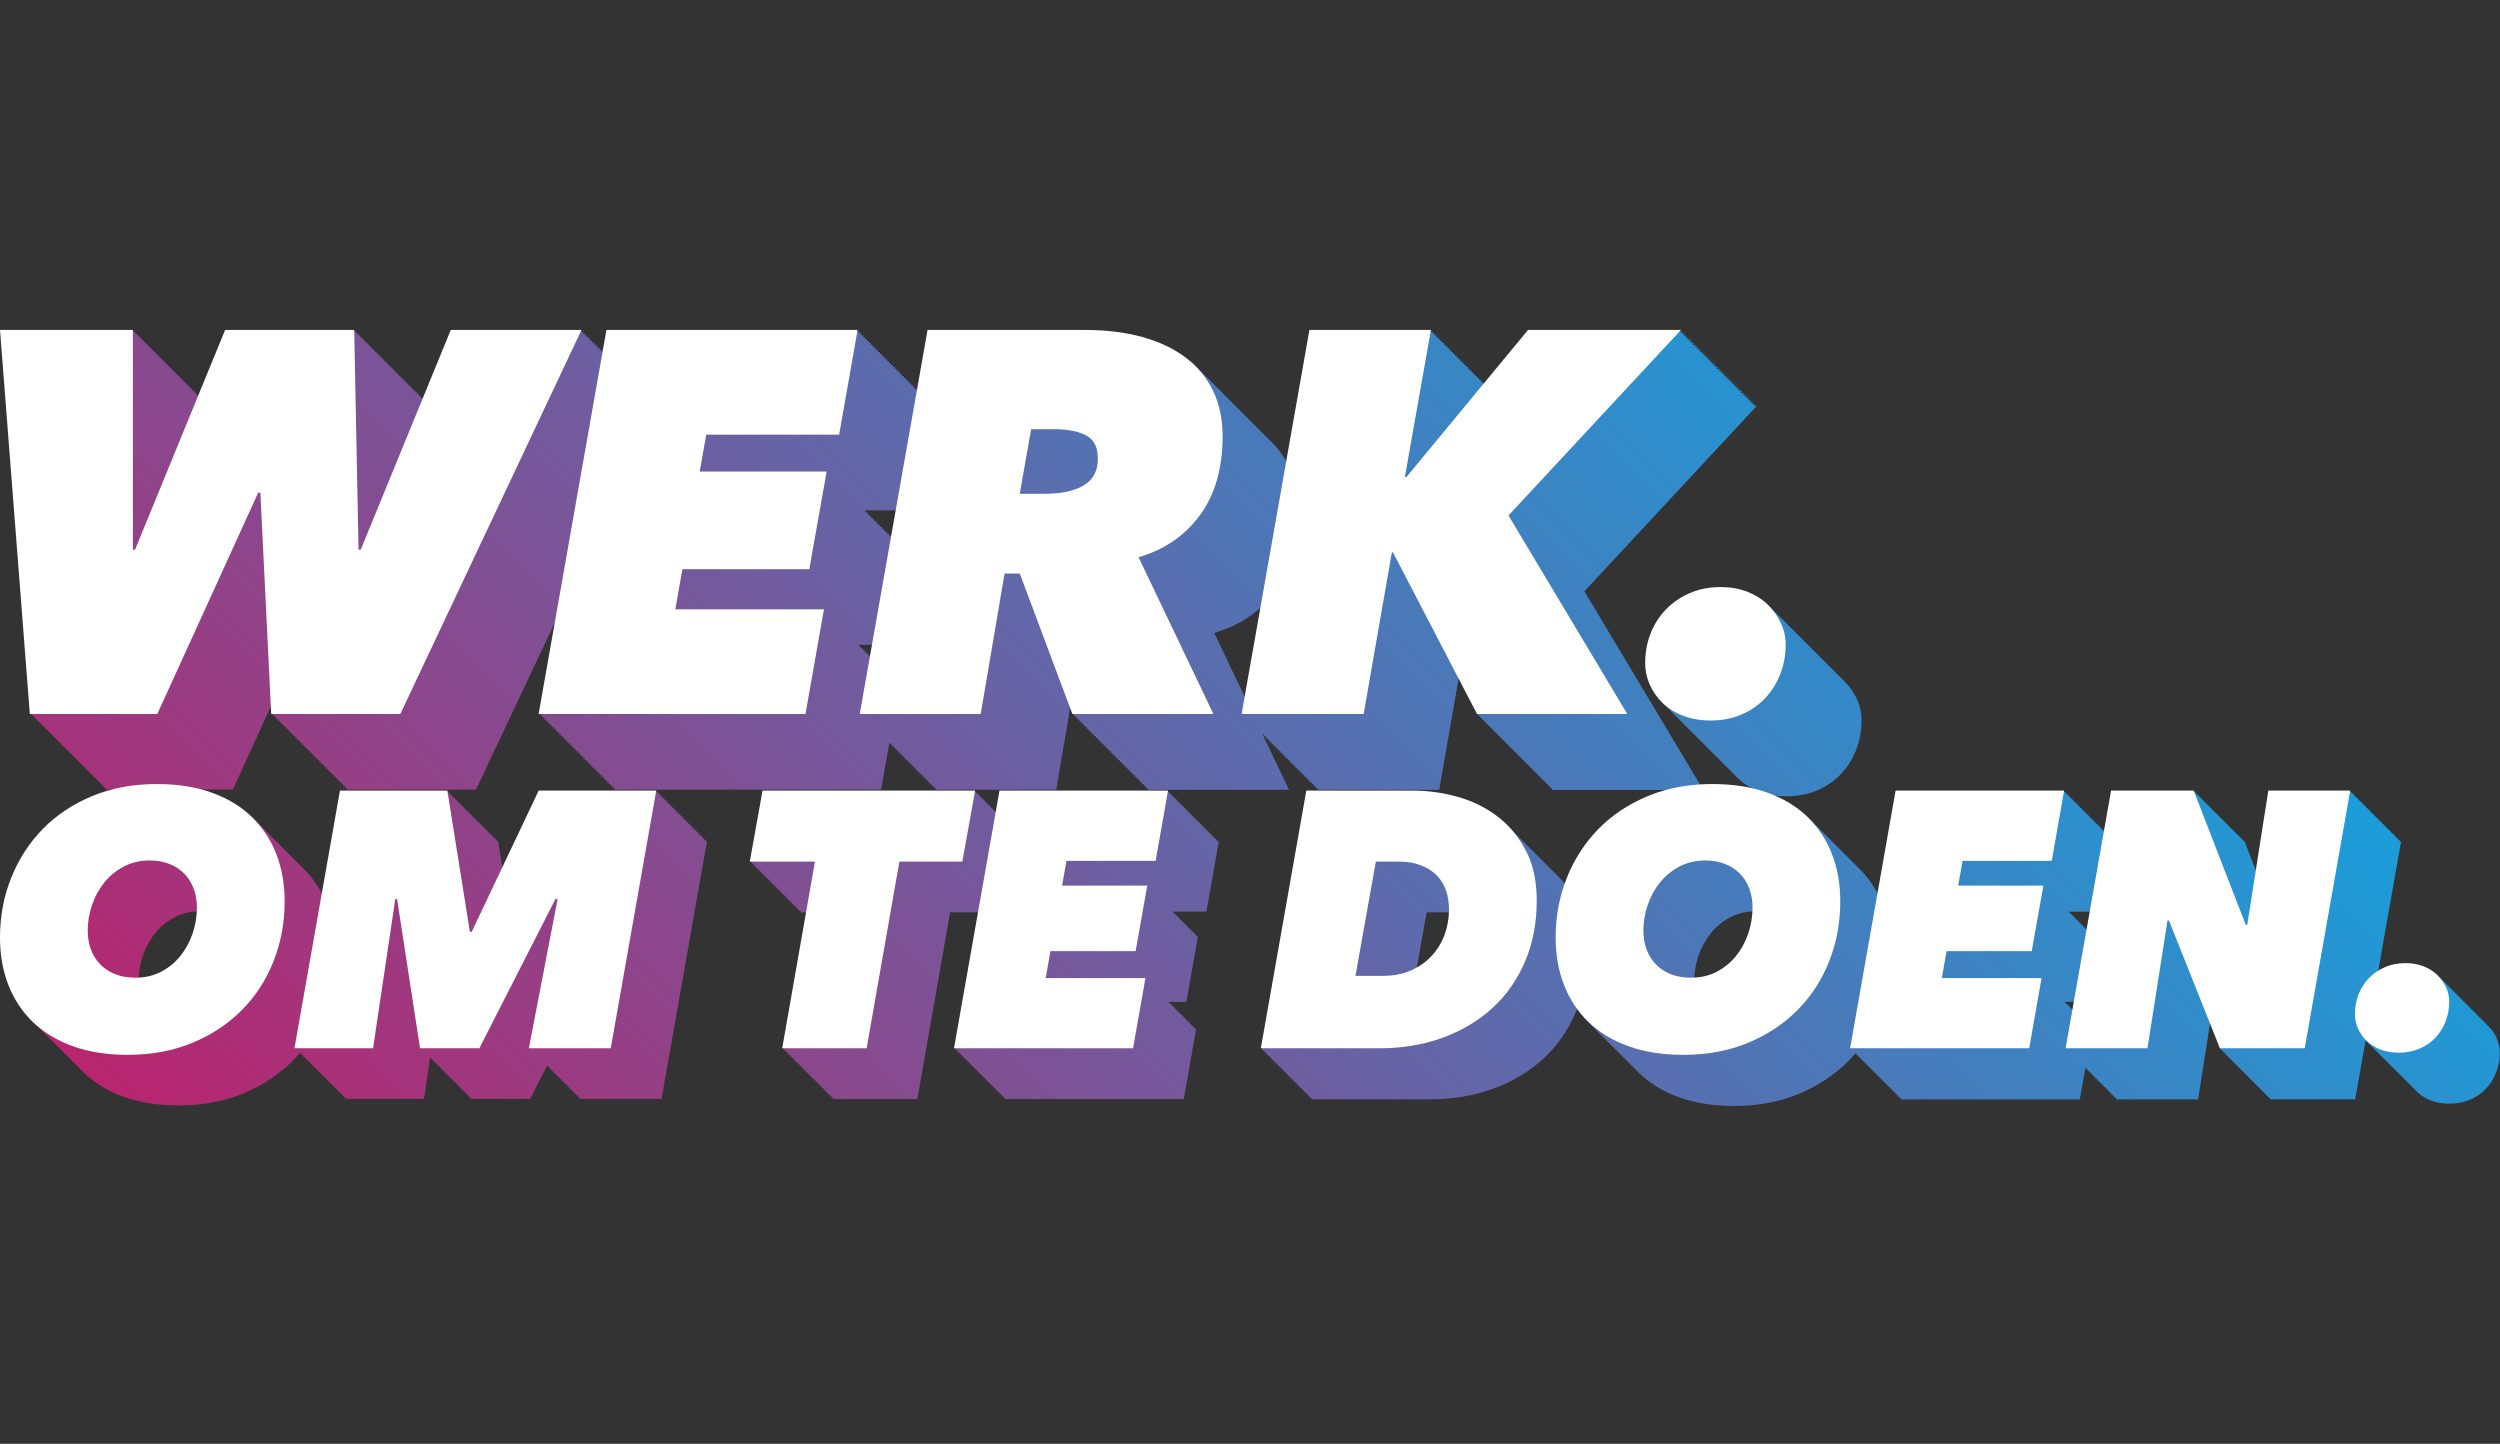
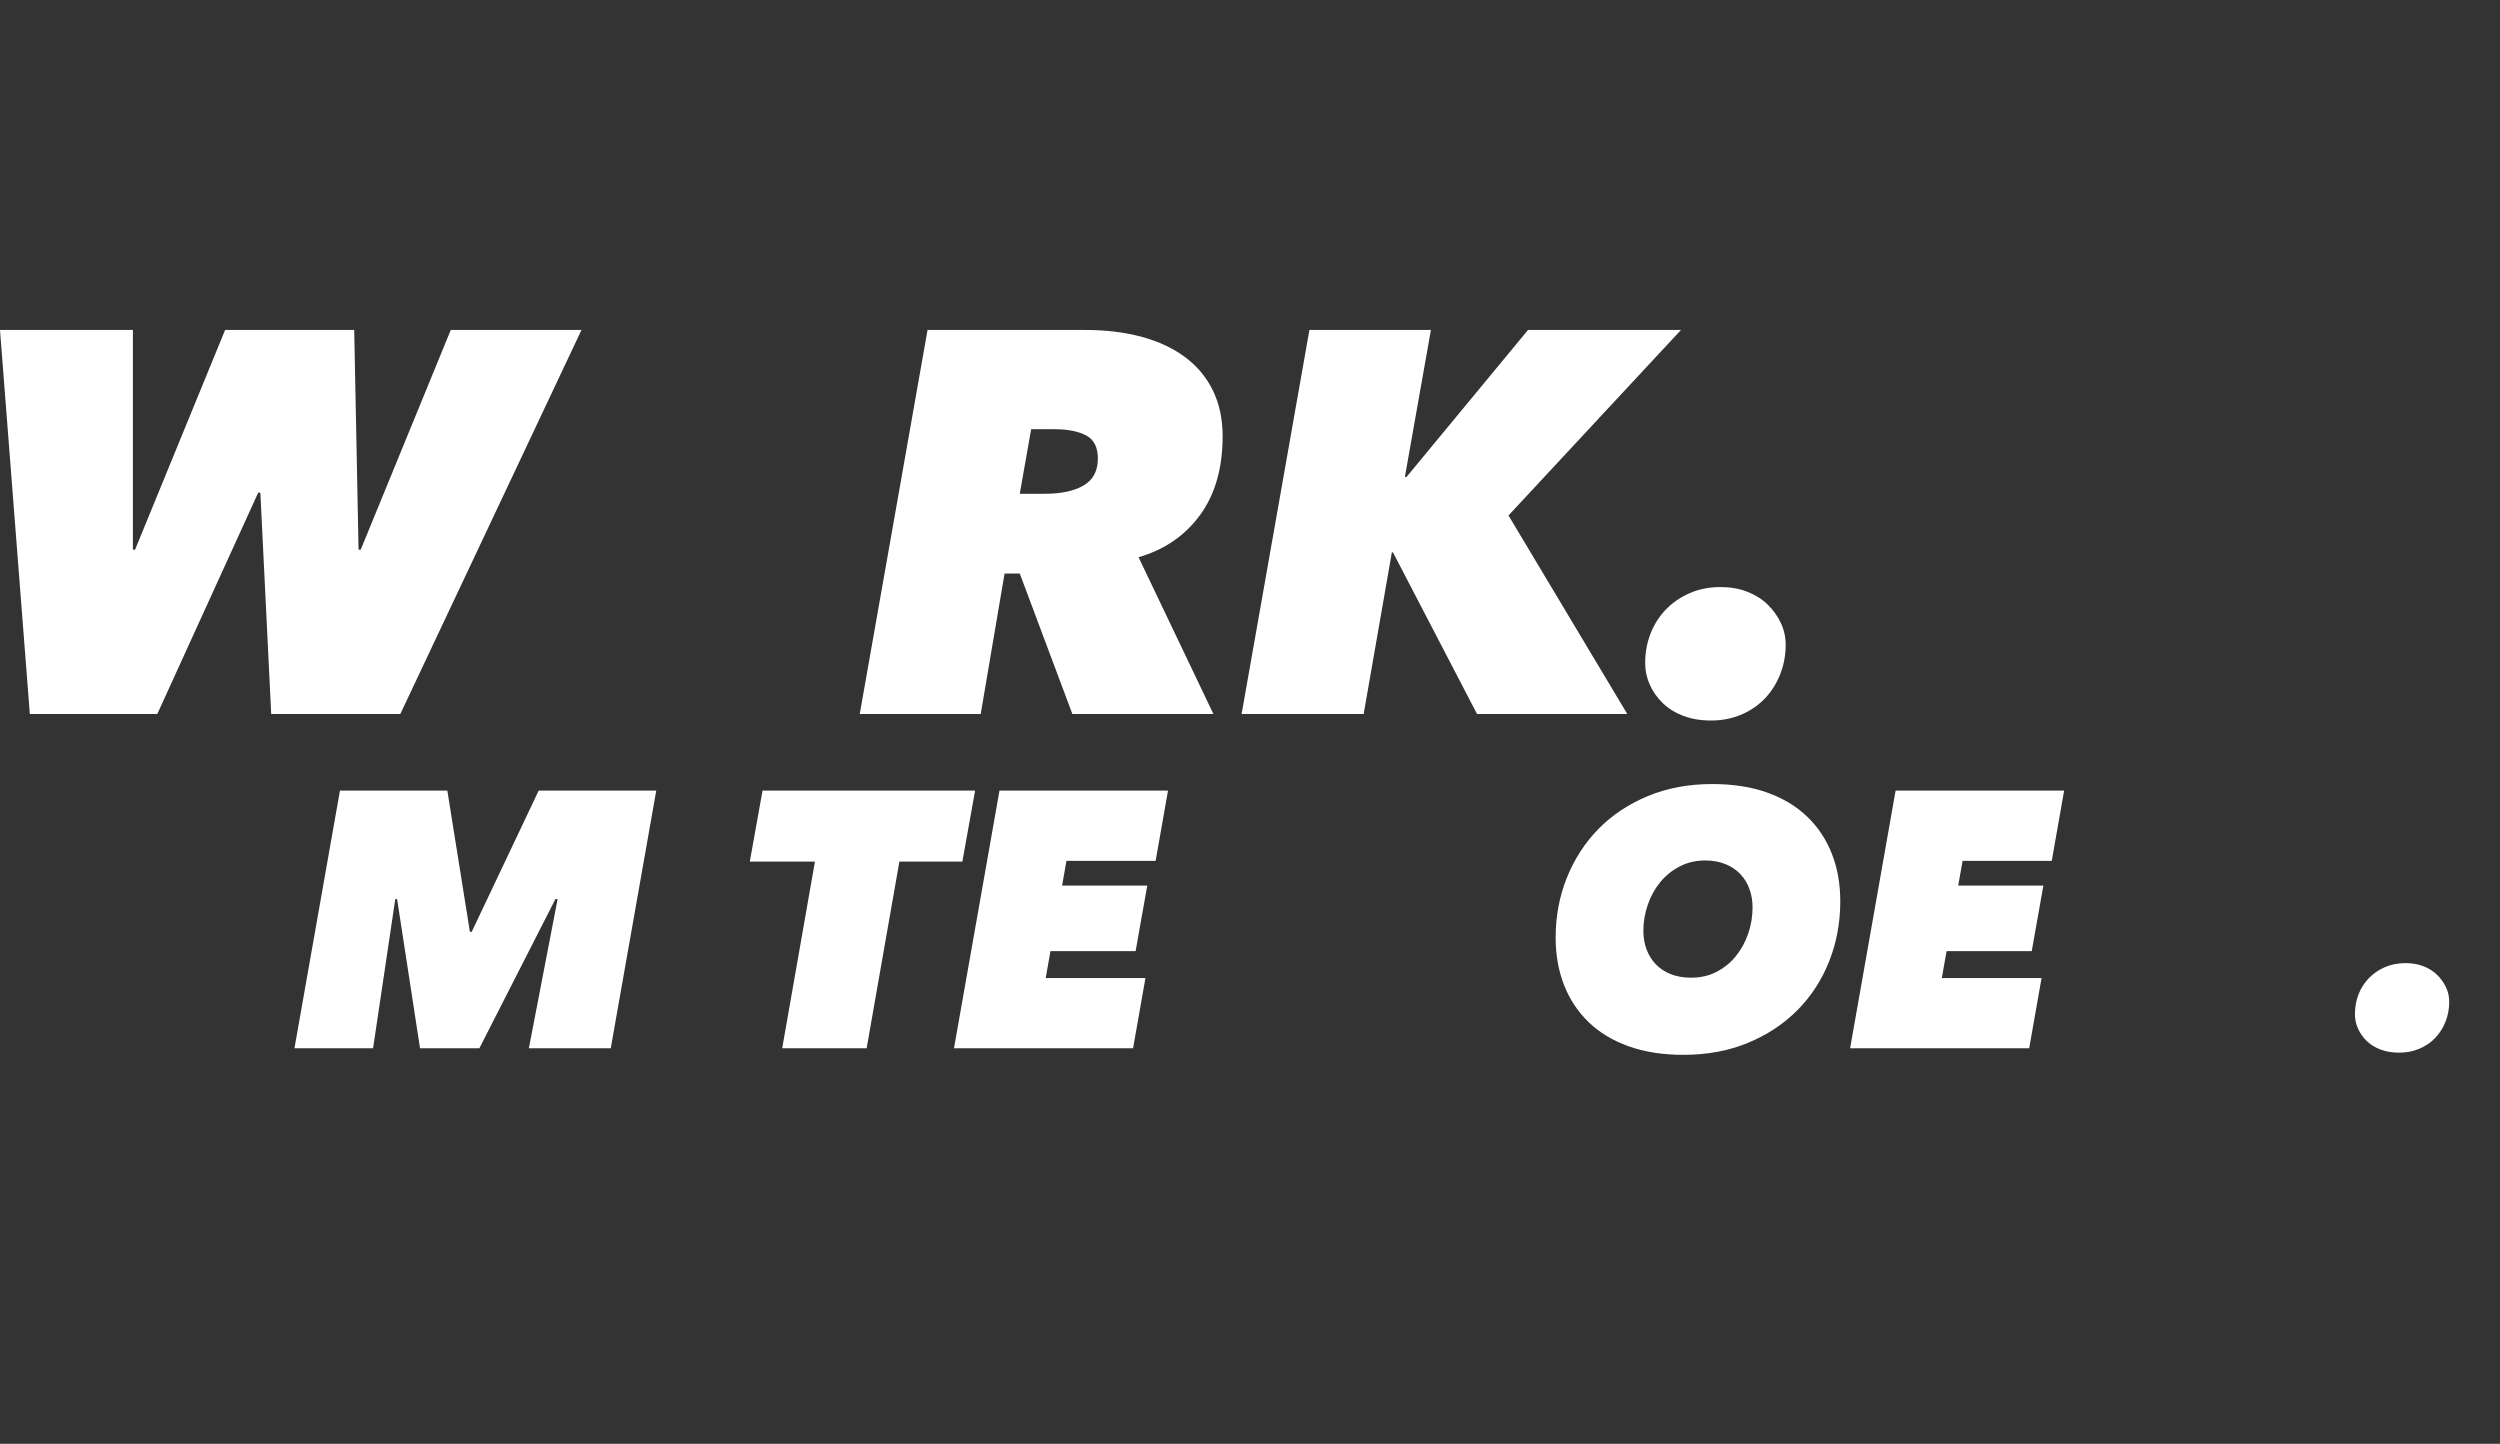
<svg xmlns="http://www.w3.org/2000/svg" id="Laag_1" viewBox="0 0 766 442.371">
  <rect x="0" y="0" width="766" height="442.371" fill="#333333" stroke="none" />
  <defs>
    <style>.cls-1{fill:url(#linear-gradient);}.cls-2{fill:#fff;}.cls-3{fill:none;stroke:#fff;stroke-miterlimit:10;stroke-width:5.017px;}</style>
    <linearGradient id="linear-gradient" x1="147.841" y1="450.921" x2="538.315" y2="60.447" gradientUnits="userSpaceOnUse">
      <stop offset="0" stop-color="#b8256e" />
      <stop offset="1" stop-color="#1b9dd9" />
    </linearGradient>
  </defs>
-   <path class="cls-1" d="M764.996,318.021c-.67-1.41-1.581-2.676-2.733-3.792-.036-.035-.078-.065-.114-.099-.09-.092-.172-.19-.265-.28-.036-.035-.078-.065-.114-.099-.09-.092-.172-.19-.265-.28-.036-.035-.078-.065-.115-.099-.09-.092-.172-.19-.265-.28-.036-.035-.078-.065-.114-.099-.09-.092-.172-.19-.265-.28-.036-.035-.078-.065-.115-.099-.09-.092-.172-.19-.265-.28-.036-.035-.078-.065-.114-.099-.09-.092-.172-.19-.265-.28-.036-.035-.078-.065-.115-.099-.09-.092-.172-.19-.265-.28-.036-.035-.078-.065-.115-.099-.09-.092-.172-.19-.265-.28-.036-.035-.078-.065-.115-.099-.09-.092-.172-.19-.265-.28-.036-.035-.078-.065-.114-.099-.09-.092-.172-.19-.265-.28-.036-.035-.078-.065-.114-.099-.09-.092-.172-.19-.265-.28-.036-.035-.078-.065-.114-.099-.09-.092-.172-.19-.265-.28-.036-.035-.078-.065-.115-.099-.09-.092-.172-.19-.265-.28-.036-.035-.078-.065-.115-.099-.09-.092-.172-.19-.265-.28-.036-.035-.078-.065-.114-.099-.09-.092-.172-.19-.265-.28-.036-.035-.078-.065-.114-.099-.09-.092-.172-.19-.265-.28-.036-.035-.078-.065-.115-.1-.09-.092-.172-.19-.265-.28-.036-.035-.078-.065-.115-.099-.09-.092-.172-.19-.265-.28-.036-.035-.078-.065-.115-.099-.09-.092-.172-.19-.265-.28-.036-.035-.078-.065-.115-.099-.09-.092-.172-.19-.265-.28-.036-.035-.078-.065-.114-.099-.09-.092-.172-.19-.265-.28-.036-.035-.078-.065-.114-.099-.09-.092-.172-.19-.265-.28-.036-.035-.078-.065-.114-.099-.09-.092-.172-.19-.265-.28-.036-.035-.078-.065-.115-.099-.09-.092-.172-.19-.265-.28-.036-.035-.078-.065-.115-.099-.09-.092-.172-.19-.265-.28-.036-.035-.078-.065-.114-.099-.09-.092-.172-.19-.265-.28-.036-.035-.078-.065-.114-.099-.09-.092-.172-.19-.265-.28-.036-.035-.078-.065-.114-.099-.09-.092-.172-.19-.265-.28-.036-.035-.078-.065-.115-.099-.09-.092-.172-.19-.265-.28-.036-.035-.078-.065-.114-.099-.09-.092-.172-.19-.265-.28-.036-.035-.078-.065-.115-.099-.09-.092-.172-.19-.265-.28-.036-.035-.078-.065-.114-.099-.09-.092-.172-.19-.265-.28-.036-.035-.078-.065-.114-.099-.09-.092-.172-.19-.265-.28-.036-.035-.078-.065-.115-.099-.09-.092-.172-.19-.265-.28-.036-.035-.078-.065-.114-.099-.09-.092-.172-.19-.265-.28-.036-.035-.078-.065-.115-.099-.09-.092-.172-.19-.265-.28-.036-.035-.078-.065-.114-.099-.09-.092-.172-.19-.265-.28-.036-.035-.078-.065-.114-.099-.09-.092-.172-.19-.265-.28-.036-.035-.078-.065-.115-.099-.09-.092-.172-.19-.265-.28-.036-.035-.078-.065-.115-.099-.09-.092-.172-.19-.265-.28-1.154-1.115-2.548-1.988-4.182-2.62-1.636-.631-3.457-.948-5.465-.948-2.305,0-4.405,.41-6.301,1.227-.925,.399-1.785,.872-2.586,1.412l7.119-40.32h-.447l.067-.38h-.447l.067-.38h-.447l.067-.38h-.447l.067-.38h-.447l.067-.38h-.447l.067-.38h-.447l.067-.38h-.447l.067-.38h-.447l.067-.38h-.447l.067-.38h-.447l.067-.38h-.447l.067-.38h-.447l.067-.38h-.447l.067-.38h-.447l.067-.38h-.447l.067-.38h-.447l.067-.38h-.447l.067-.38h-.447l.067-.38h-.447l.067-.38h-.447l.067-.38h-.447l.067-.38h-.447l.067-.38h-.447l.067-.38h-.447l.067-.38h-.447l.067-.38h-.447l.067-.38h-.447l.067-.38h-.447l.067-.38h-.447l.067-.38h-.447l.067-.38h-.447l.067-.38h-.447l.067-.38h-.447l.067-.38h-.447l.067-.38h-.447l.067-.38h-.447l.067-.38h-.447l.067-.38h-.447l.067-.38h-.447l.067-.38h-25.093l-3.914,24.901-3.767-9.72h-.232l-.147-.38h-.232l-.147-.38h-.232l-.147-.38h-.232l-.147-.38h-.232l-.147-.38h-.232l-.147-.38h-.232l-.147-.38h-.232l-.147-.38h-.232l-.147-.38h-.232l-.147-.38h-.232l-.147-.38h-.233l-.147-.38h-.232l-.147-.38h-.232l-.147-.38h-.232l-.147-.38h-.232l-.147-.38h-.232l-.147-.38h-.232l-.147-.38h-.232l-.147-.38h-.232l-.147-.38h-.232l-.147-.38h-.232l-.147-.38h-.233l-.147-.38h-.232l-.147-.38h-.232l-.147-.38h-.232l-.147-.38h-.232l-.147-.38h-.233l-.147-.38h-.232l-.147-.38h-.232l-.147-.38h-.232l-.147-.38h-.232l-.147-.38h-.232l-.147-.38h-.232l-.147-.38h-.232l-.147-.38h-.232l-.147-.38h-.232l-.147-.38h-.232l-.147-.38h-.233l-.147-.38h-.232l-.147-.38h-25.316l-2.211,12.524h-.096l.067-.38h-.447l.067-.38h-.446l.067-.38h-.447l.067-.38h-.446l.067-.38h-.446l.067-.38h-.446l.067-.38h-.446l.067-.38h-.446l.067-.38h-.446l.067-.38h-.446l.067-.38h-.446l.067-.38h-.447l.067-.38h-.446l.067-.38h-.446l.067-.38h-.446l.067-.38h-.446l.067-.38h-.446l.067-.38h-.446l.067-.38h-.446l.067-.38h-.446l.067-.38h-.446l.067-.38h-.446l.067-.38h-.446l.067-.38h-.446l.067-.38h-.446l.067-.38h-.446l.067-.38h-.446l.067-.38h-.446l.067-.38h-.446l.067-.38h-.446l.067-.38h-.446l.067-.38h-.446l.067-.38h-51.636l-5.605,31.745c-1.606-3.202-3.688-6.05-6.258-8.534-.023-.022-.047-.042-.07-.064-.105-.104-.203-.213-.309-.316-.023-.022-.047-.042-.07-.064-.105-.104-.203-.213-.31-.316-.023-.022-.047-.042-.07-.064-.105-.104-.203-.213-.31-.316-.023-.022-.047-.042-.07-.063-.105-.104-.203-.213-.31-.316-.023-.022-.048-.042-.071-.064-.105-.104-.203-.212-.309-.315-.023-.022-.047-.042-.07-.064-.105-.104-.203-.213-.309-.316-.023-.022-.047-.042-.07-.064-.105-.104-.203-.213-.309-.316-.023-.022-.047-.042-.07-.064-.105-.104-.203-.213-.31-.316-.023-.022-.047-.042-.07-.064-.105-.104-.203-.213-.31-.316-.023-.022-.047-.042-.07-.064-.105-.104-.203-.213-.309-.316-.023-.022-.047-.042-.07-.064-.105-.104-.203-.213-.31-.316-.023-.022-.047-.042-.07-.064-.105-.104-.203-.213-.309-.316-.023-.022-.047-.042-.07-.064-.105-.104-.203-.213-.31-.316-.023-.022-.047-.042-.07-.064-.105-.104-.203-.213-.31-.316-.023-.022-.047-.042-.07-.064-.105-.104-.203-.213-.309-.316-.023-.022-.047-.042-.07-.064-.105-.104-.203-.213-.309-.316-.023-.022-.047-.042-.07-.064-.105-.104-.203-.213-.309-.316-.023-.022-.047-.042-.07-.064-.105-.104-.203-.213-.31-.316-.023-.022-.047-.042-.07-.064-.105-.104-.203-.213-.31-.316-.022-.022-.047-.042-.07-.063-.105-.104-.203-.213-.31-.316-.023-.022-.048-.042-.071-.064-.104-.104-.203-.212-.309-.315-.023-.022-.047-.042-.07-.064-.105-.104-.203-.213-.31-.316-.023-.022-.047-.042-.07-.064-.105-.104-.203-.213-.309-.316-.023-.022-.047-.042-.07-.064-.105-.104-.203-.213-.31-.316-.022-.022-.047-.042-.069-.063-.105-.104-.203-.213-.31-.316-.023-.022-.048-.042-.071-.064-.104-.104-.203-.212-.309-.315-.023-.022-.047-.042-.07-.064-.105-.104-.203-.213-.309-.316-.023-.022-.047-.042-.07-.064-.105-.104-.203-.213-.309-.316-.023-.022-.047-.042-.07-.064-.105-.104-.203-.213-.31-.316-.023-.022-.047-.042-.07-.064-.105-.104-.203-.213-.31-.316-.023-.022-.047-.042-.07-.064-.105-.104-.203-.213-.31-.316-.023-.022-.047-.042-.07-.064-.105-.104-.203-.213-.309-.316-.023-.022-.047-.042-.07-.064-.105-.104-.203-.213-.31-.316-.023-.022-.047-.042-.07-.064-.105-.104-.203-.213-.31-.316-.023-.022-.047-.042-.07-.064-.105-.104-.203-.213-.31-.316-.023-.022-.047-.042-.07-.064-.105-.104-.203-.213-.309-.316-.023-.022-.047-.042-.07-.064-.105-.104-.203-.213-.309-.316-.023-.022-.047-.042-.07-.064-.105-.104-.203-.213-.309-.316-.023-.022-.047-.042-.07-.064-.105-.104-.203-.213-.31-.316-.023-.022-.047-.042-.07-.064-.105-.104-.203-.213-.31-.316-3.123-3.016-6.951-5.38-11.462-7.106,1.48,.268,3.041,.412,4.695,.412,3.433,0,6.565-.61,9.391-1.827,2.825-1.219,5.236-2.881,7.229-4.987,1.995-2.103,3.545-4.57,4.654-7.396,1.106-2.826,1.662-5.843,1.662-9.058,0-2.326-.499-4.542-1.496-6.649-.998-2.102-2.356-3.987-4.073-5.651-.054-.052-.116-.097-.17-.148-.134-.138-.256-.283-.395-.417-.054-.052-.116-.097-.171-.148-.134-.138-.256-.283-.395-.417-.054-.052-.116-.097-.171-.148-.134-.138-.256-.283-.395-.417-.054-.052-.116-.097-.17-.148-.134-.138-.256-.283-.395-.418-.054-.052-.116-.097-.171-.148-.134-.138-.256-.283-.395-.417-.054-.052-.116-.097-.171-.148-.134-.138-.256-.283-.395-.417-.054-.052-.116-.097-.171-.148-.134-.138-.256-.283-.395-.417-.054-.052-.116-.097-.171-.148-.134-.138-.256-.283-.395-.417-.054-.052-.116-.097-.17-.148-.134-.138-.256-.283-.395-.418-.054-.052-.116-.097-.171-.148-.134-.138-.256-.283-.395-.417-.054-.052-.116-.097-.171-.148-.134-.138-.256-.283-.395-.417-.054-.052-.116-.097-.171-.148-.134-.138-.256-.283-.395-.417-.054-.052-.116-.097-.17-.148-.134-.138-.256-.283-.395-.418-.054-.052-.116-.097-.17-.148-.134-.138-.256-.283-.395-.417-.054-.052-.116-.097-.171-.148-.134-.138-.256-.283-.395-.417-.054-.052-.116-.097-.171-.148-.134-.138-.256-.283-.395-.417-.054-.052-.116-.097-.171-.148-.134-.138-.256-.283-.395-.417-.054-.052-.116-.097-.17-.148-.134-.138-.256-.283-.395-.418-.054-.052-.116-.097-.171-.148-.134-.138-.256-.283-.395-.417-.054-.052-.116-.097-.171-.148-.134-.138-.256-.283-.395-.417-.054-.052-.116-.097-.171-.148-.134-.138-.256-.283-.395-.417-.054-.052-.116-.097-.171-.148-.134-.138-.256-.283-.395-.418-.054-.052-.116-.097-.171-.148-.134-.138-.256-.283-.395-.417-.054-.052-.116-.097-.171-.148-.134-.138-.256-.283-.395-.417-.054-.052-.116-.097-.171-.148-.134-.138-.256-.283-.395-.417-.054-.052-.116-.097-.171-.148-.134-.138-.256-.283-.395-.417-.054-.052-.116-.097-.17-.148-.134-.138-.256-.283-.395-.418-.054-.052-.116-.097-.171-.148-.134-.138-.256-.283-.395-.417-.054-.052-.116-.097-.171-.148-.134-.138-.256-.283-.395-.417-.054-.052-.116-.097-.171-.148-.134-.138-.256-.283-.395-.417-.054-.052-.116-.097-.171-.148-.134-.138-.256-.283-.395-.418-.054-.052-.116-.097-.171-.148-.134-.138-.256-.283-.395-.417-.054-.052-.116-.097-.17-.148-.134-.138-.256-.283-.395-.417-.054-.052-.116-.097-.171-.148-.134-.138-.256-.283-.395-.417-.054-.052-.116-.097-.171-.148-.134-.138-.256-.283-.395-.417-.054-.052-.116-.097-.17-.148-.134-.138-.256-.283-.395-.418-.054-.052-.116-.097-.17-.148-.134-.138-.256-.283-.395-.417-.054-.052-.116-.097-.171-.148-.134-.138-.256-.283-.395-.417-.054-.052-.116-.097-.171-.148-.134-.138-.256-.283-.395-.417-.054-.052-.116-.097-.17-.148-.134-.138-.256-.283-.395-.418-1.719-1.661-3.797-2.962-6.233-3.905-2.439-.94-5.152-1.413-8.144-1.413-3.435,0-6.565,.611-9.391,1.829-2.825,1.22-5.264,2.884-7.312,4.985-2.052,2.107-3.632,4.572-4.738,7.397-1.108,2.826-1.661,5.844-1.661,9.058,0,2.326,.469,4.545,1.412,6.648,.94,2.106,2.27,3.989,3.989,5.651,.055,.053,.118,.098,.174,.151,.133,.137,.253,.281,.392,.415,.055,.053,.118,.098,.173,.15,.133,.137,.254,.281,.392,.415,.055,.053,.118,.098,.174,.151,.133,.137,.253,.281,.392,.415,.055,.053,.118,.098,.174,.151,.133,.137,.253,.281,.392,.415,.055,.053,.118,.098,.174,.151,.133,.137,.253,.281,.391,.415,.055,.053,.118,.098,.173,.15,.134,.137,.254,.281,.392,.415,.055,.053,.118,.098,.174,.151,.133,.137,.253,.281,.392,.415,.055,.053,.118,.098,.174,.151,.134,.137,.253,.281,.392,.415,.055,.053,.118,.098,.174,.151,.133,.137,.253,.281,.391,.415,.055,.053,.118,.098,.174,.151,.133,.137,.253,.281,.392,.415,.055,.053,.118,.098,.174,.15,.133,.137,.253,.281,.392,.415,.055,.053,.118,.098,.174,.151,.133,.137,.253,.281,.392,.415,.055,.053,.118,.098,.174,.151,.133,.137,.253,.281,.392,.415,.055,.053,.118,.098,.174,.151,.133,.137,.253,.281,.392,.415,.055,.053,.118,.098,.173,.15,.133,.137,.254,.281,.392,.415,.055,.053,.118,.098,.174,.151,.133,.137,.253,.281,.392,.415,.055,.053,.118,.098,.174,.151,.133,.137,.253,.281,.392,.415,.055,.053,.118,.098,.174,.151,.133,.137,.253,.281,.391,.415,.055,.053,.118,.098,.174,.151,.133,.137,.253,.281,.392,.415,.055,.053,.118,.098,.174,.15,.134,.137,.253,.281,.392,.415,.055,.053,.118,.098,.174,.151,.133,.137,.253,.281,.392,.415,.055,.053,.118,.098,.174,.151,.133,.137,.253,.281,.392,.415,.055,.053,.118,.098,.174,.151,.133,.137,.253,.281,.392,.415,.055,.053,.118,.098,.174,.15,.133,.137,.253,.281,.392,.415,.055,.053,.118,.098,.174,.151,.133,.137,.253,.281,.392,.415,.055,.053,.118,.098,.174,.151,.133,.137,.253,.281,.392,.415,.055,.053,.118,.098,.174,.151,.133,.137,.253,.281,.392,.415,.055,.053,.118,.098,.174,.151,.134,.137,.253,.281,.392,.415,.055,.053,.118,.098,.173,.15,.134,.137,.254,.281,.392,.415,.055,.053,.118,.098,.174,.151,.133,.137,.253,.281,.392,.415,.055,.053,.118,.098,.174,.151,.134,.137,.253,.281,.392,.415,.055,.053,.118,.098,.174,.151,.133,.137,.253,.281,.391,.415,.055,.053,.118,.098,.174,.15,.134,.137,.253,.281,.392,.415,.055,.053,.118,.098,.174,.151,.133,.137,.253,.281,.392,.415,.055,.053,.118,.098,.174,.151,.133,.137,.253,.281,.392,.415,.055,.053,.118,.098,.174,.151,.133,.137,.253,.281,.392,.415,.055,.053,.118,.098,.174,.151,.133,.137,.253,.281,.392,.415,.055,.053,.118,.098,.173,.15,.133,.137,.254,.281,.392,.415,.055,.053,.118,.098,.174,.151,.133,.137,.253,.281,.392,.415,.055,.053,.118,.098,.174,.151,.133,.137,.253,.281,.392,.415,1.423,1.378,3.129,2.495,5.086,3.376-3.854-.93-8.109-1.401-12.773-1.401-1.331,0-2.633,.056-3.92,.14l-35.675-59.621,52.852-56.84h-1.091l.526-.566h-1.092l.526-.566h-1.092l.526-.566h-1.091l.526-.566h-1.092l.526-.566h-1.092l.526-.566h-1.092l.526-.566h-1.092l.526-.566h-1.092l.526-.566h-1.091l.526-.566h-1.092l.526-.566h-1.092l.526-.566h-1.091l.526-.566h-1.091l.526-.566h-1.092l.526-.566h-1.092l.526-.566h-1.091l.526-.566h-1.092l.526-.566h-1.092l.526-.566h-1.092l.526-.566h-1.092l.526-.566h-1.092l.526-.566h-1.091l.526-.566h-1.092l.526-.566h-1.092l.526-.566h-1.091l.526-.566h-1.092l.526-.566h-1.092l.526-.566h-1.092l.526-.566h-1.092l.526-.566h-1.092l.526-.566h-1.092l.526-.566h-1.092l.526-.566h-1.092l.526-.566h-1.092l.526-.566h-1.092l.526-.566h-1.091l.526-.566h-1.092l.526-.566h-1.092l.526-.566h-1.091l.526-.566h-46.869l-13.558,16.402h-.456l.1-.566h-.666l.1-.566h-.666l.1-.566h-.666l.1-.566h-.666l.1-.566h-.666l.1-.566h-.666l.1-.566h-.666l.1-.566h-.666l.1-.566h-.666l.1-.566h-.666l.1-.566h-.666l.1-.566h-.666l.1-.566h-.666l.1-.566h-.666l.1-.566h-.666l.1-.566h-.666l.1-.566h-.666l.1-.566h-.666l.1-.566h-.666l.1-.566h-.666l.1-.566h-.666l.1-.566h-.666l.1-.566h-.666l.1-.566h-.666l.1-.566h-.666l.1-.566h-.666l.1-.566h-.666l.1-.566h-.666l.1-.566h-37.229l-7.189,40.717c-1.433-2.814-3.288-5.314-5.579-7.492-.188-.189-.371-.381-.565-.565-.188-.189-.372-.381-.566-.566-.188-.189-.372-.381-.566-.566-.188-.189-.372-.381-.566-.566-.188-.189-.371-.38-.564-.565-.188-.189-.372-.382-.566-.566-.188-.189-.372-.381-.566-.566-.188-.189-.372-.381-.566-.566-.188-.189-.372-.381-.566-.566-.188-.189-.371-.381-.565-.565-.188-.189-.372-.381-.566-.566-.188-.189-.371-.381-.566-.566-.188-.189-.372-.381-.566-.566-.188-.189-.371-.38-.565-.565-.188-.189-.372-.382-.566-.566-.188-.189-.372-.381-.566-.566-.188-.189-.372-.381-.566-.566-.188-.189-.372-.381-.566-.566-.188-.189-.371-.38-.565-.565-.188-.189-.372-.382-.566-.566-.188-.189-.371-.381-.565-.566-.188-.189-.372-.381-.566-.566-.188-.189-.371-.38-.565-.565-.188-.189-.372-.382-.566-.566-.188-.189-.371-.381-.566-.566-.188-.189-.372-.381-.566-.566-.188-.189-.372-.381-.566-.566-.188-.189-.371-.38-.564-.565-.188-.189-.372-.382-.566-.566-.188-.189-.372-.381-.566-.566-.188-.189-.372-.381-.566-.566-.188-.189-.371-.381-.565-.565-.188-.189-.372-.381-.566-.566-.188-.189-.371-.381-.565-.566-.188-.189-.372-.381-.566-.566-.188-.189-.372-.381-.566-.566-.188-.189-.371-.38-.565-.565-.188-.189-.372-.382-.566-.566-.188-.189-.372-.381-.566-.566-.947-.953-1.963-1.855-3.067-2.692-3.656-2.767-8.09-4.875-13.296-6.315-5.21-1.439-11.027-2.16-17.452-2.16h-48.364l-3.295,18.665h-.143l.1-.566h-.665l.1-.566h-.665l.1-.566h-.665l.1-.566h-.665l.1-.566h-.665l.1-.566h-.665l.1-.566h-.665l.1-.566h-.665l.1-.566h-.665l.1-.566h-.665l.1-.566h-.665l.1-.566h-.665l.1-.566h-.665l.1-.566h-.665l.1-.566h-.665l.1-.566h-.665l.1-.566h-.665l.1-.566h-.665l.1-.566h-.665l.1-.566h-.665l.1-.566h-.665l.1-.566h-.665l.1-.566h-.665l.1-.566h-.665l.1-.566h-.665l.1-.566h-.665l.1-.566h-.665l.1-.566h-.665l.1-.566h-.665l.1-.566h-.665l.1-.566h-.665l.1-.566h-.665l.1-.566h-76.952l-1.198,6.787h-.489l.267-.566h-.833l.267-.566h-.832l.267-.566h-.832l.267-.566h-.833l.267-.566h-.832l.267-.566h-.832l.267-.566h-.833l.267-.566h-.832l.267-.566h-.832l.267-.566h-.833l.267-.566h-.832l.267-.566h-40.054l-8.653,21.112-.004-.185h-.554l-.011-.566h-.554l-.011-.566h-.554l-.011-.566h-.554l-.011-.566h-.554l-.011-.566h-.554l-.011-.566h-.554l-.011-.566h-.554l-.011-.566h-.554l-.011-.566h-.554l-.011-.566h-.554l-.011-.566h-.554l-.011-.566h-.554l-.011-.566h-.554l-.011-.566h-.554l-.011-.566h-.554l-.011-.566h-.554l-.011-.566h-.554l-.011-.566h-.554l-.011-.566h-.554l-.011-.566h-.554l-.011-.566h-.554l-.011-.566h-.554l-.011-.566h-.554l-.011-.566h-.554l-.011-.566h-.554l-.011-.566h-.554l-.011-.566h-.554l-.011-.566h-.554l-.011-.566h-.554l-.011-.566h-.554l-.011-.566h-.554l-.011-.566h-.554l-.011-.566h-.554l-.011-.566h-.554l-.011-.566h-.554l-.011-.566h-.554l-.011-.566h-39.557l-8.346,20.362h-.113v-.566h-.566v-.566h-.566v-.566h-.566v-.566h-.566v-.566h-.566v-.566h-.566v-.566h-.566v-.566h-.566v-.566h-.566v-.566h-.566v-.566h-.566v-.566h-.566v-.566h-.566v-.566h-.566v-.566h-.566v-.566h-.566v-.566h-.566v-.566h-.566v-.566h-.566v-.566h-.566v-.566h-.566v-.566h-.566v-.566h-.566v-.566h-.566v-.566h-.566v-.566h-.566v-.566h-.566v-.566h-.566v-.566h-.566v-.566h-.566v-.566h-.566v-.566h-.566v-.566h-.566v-.566h-.566v-.566h-.566v-.566H.566l9.141,117.669h.522l.044,.566h.522l.044,.566h.522l.044,.566h.522l.044,.566h.522l.044,.566h.522l.044,.566h.522l.044,.566h.522l.044,.566h.522l.044,.566h.522l.044,.566h.522l.044,.566h.522l.044,.566h.522l.044,.566h.522l.044,.566h.522l.044,.566h.522l.044,.566h.522l.044,.566h.522l.044,.566h.522l.044,.566h.522l.044,.566h.522l.044,.566h.522l.044,.566h.522l.044,.566h.522l.044,.566h.522l.044,.566h.522l.044,.566h.522l.044,.566h.522l.044,.566h.522l.044,.566h.522l.044,.566h.522l.044,.566h.522l.044,.566h.522l.044,.566h.522l.044,.566h.522l.044,.566h.522l.044,.566h.522l.044,.566h.522l.044,.566h.522l.044,.566h.522l.044,.566h3.662c-2.548,.587-4.998,1.358-7.341,2.331-5.91,2.454-10.948,5.799-15.111,10.038-4.165,4.238-7.399,9.219-9.702,14.944-2.306,5.726-3.458,11.86-3.458,18.401,0,5.279,.854,10.111,2.566,14.499,1.709,4.387,4.219,8.179,7.528,11.375,.022,.021,.046,.041,.068,.062,.105,.105,.204,.214,.311,.317,.022,.021,.046,.041,.068,.062,.105,.105,.205,.214,.312,.318,.022,.021,.046,.041,.068,.062,.105,.105,.205,.214,.312,.318,.022,.021,.046,.041,.068,.062,.106,.105,.205,.214,.312,.318,.022,.021,.045,.04,.067,.061,.106,.105,.205,.215,.312,.318,.022,.021,.046,.041,.068,.062,.105,.105,.204,.214,.311,.317,.022,.021,.046,.041,.068,.062,.105,.105,.205,.214,.312,.318,.022,.021,.046,.041,.068,.062,.105,.105,.205,.214,.312,.318,.022,.021,.046,.041,.068,.062,.105,.105,.205,.214,.312,.318,.022,.021,.045,.04,.067,.061,.106,.105,.205,.215,.312,.318,.022,.021,.046,.041,.068,.062,.105,.105,.204,.214,.311,.317,.022,.021,.046,.041,.068,.062,.105,.105,.205,.214,.312,.318,.022,.021,.046,.041,.068,.062,.105,.105,.205,.214,.312,.318,.022,.021,.046,.041,.068,.062,.105,.105,.205,.214,.312,.318,.022,.021,.045,.04,.067,.061,.106,.105,.205,.215,.312,.318,.022,.021,.046,.041,.068,.062,.106,.105,.205,.214,.312,.318,.022,.021,.046,.041,.068,.062,.105,.105,.204,.214,.311,.317,.022,.021,.046,.041,.068,.062,.105,.105,.205,.214,.312,.318,.022,.021,.046,.041,.068,.062,.105,.105,.205,.214,.312,.318,.022,.021,.045,.04,.067,.061,.106,.105,.205,.215,.312,.318,.022,.021,.046,.041,.068,.062,.106,.105,.205,.214,.312,.318,.022,.021,.046,.041,.068,.062,.105,.105,.204,.214,.311,.317,.022,.021,.046,.041,.068,.062,.105,.105,.205,.214,.312,.318,.022,.021,.046,.041,.068,.062,.105,.105,.205,.214,.312,.318,.022,.021,.046,.041,.068,.062,.106,.105,.205,.214,.312,.318,.022,.021,.045,.04,.067,.061,.106,.105,.205,.215,.312,.318,.022,.021,.046,.041,.068,.062,.105,.105,.204,.214,.311,.317,.022,.021,.046,.041,.068,.062,.105,.105,.205,.214,.312,.318,.022,.021,.046,.041,.068,.062,.105,.105,.205,.214,.312,.318,.022,.021,.046,.041,.068,.062,.105,.105,.205,.214,.312,.318,.022,.021,.045,.04,.067,.061,.106,.105,.205,.215,.312,.318,.022,.021,.046,.041,.068,.062,.105,.105,.204,.214,.311,.317,.022,.021,.046,.041,.068,.062,.105,.105,.205,.214,.312,.318,.022,.021,.046,.041,.068,.062,.105,.105,.205,.214,.312,.318,.022,.021,.046,.041,.068,.062,.105,.105,.205,.214,.312,.318,.022,.021,.045,.04,.067,.061,.106,.105,.205,.215,.312,.318,.022,.021,.046,.041,.068,.062,.106,.105,.205,.214,.312,.318,.022,.021,.046,.041,.068,.062,.105,.105,.204,.214,.311,.317,.022,.021,.046,.041,.068,.062,.105,.105,.205,.214,.312,.318,.022,.021,.046,.041,.068,.062,.105,.105,.205,.214,.312,.318,3.307,3.197,7.397,5.671,12.268,7.416,4.868,1.746,10.464,2.621,16.784,2.621,7.286,0,13.885-1.227,19.795-3.679,5.911-2.454,10.966-5.799,15.168-10.038,.745-.752,1.448-1.535,2.132-2.333h.386l-.067,.38h.447l-.067,.38h.447l-.067,.38h.447l-.067,.38h.447l-.067,.38h.447l-.067,.38h.447l-.067,.38h.447l-.067,.38h.447l-.067,.38h.447l-.067,.38h.447l-.067,.38h.447l-.067,.38h.447l-.067,.38h.447l-.067,.38h.447l-.067,.38h.447l-.067,.38h.447l-.067,.38h.447l-.067,.38h.447l-.067,.38h.447l-.067,.38h.447l-.067,.38h.447l-.067,.38h.447l-.067,.38h.447l-.067,.38h.447l-.067,.38h.447l-.067,.38h.447l-.067,.38h.447l-.067,.38h.447l-.067,.38h.447l-.067,.38h.446l-.067,.38h.447l-.067,.38h.447l-.067,.38h.447l-.067,.38h.447l-.067,.38h.447l-.067,.38h.447l-.067,.38h24.089l1.863-12.524h.32l.058,.38h.321l.058,.38h.321l.058,.38h.321l.058,.38h.321l.058,.38h.321l.058,.38h.321l.058,.38h.321l.058,.38h.321l.058,.38h.321l.058,.38h.321l.058,.38h.321l.058,.38h.321l.058,.38h.321l.058,.38h.321l.058,.38h.321l.058,.38h.321l.058,.38h.321l.058,.38h.321l.058,.38h.321l.058,.38h.321l.058,.38h.321l.058,.38h.321l.058,.38h.321l.058,.38h.321l.058,.38h.321l.058,.38h.321l.058,.38h.321l.058,.38h.321l.058,.38h.321l.058,.38h.321l.058,.38h.321l.058,.38h.321l.058,.38h18.178l5.224-10.247h.149l-.073,.38h.453l-.073,.38h.453l-.073,.38h.453l-.073,.38h.453l-.073,.38h.453l-.073,.38h.453l-.073,.38h.453l-.073,.38h.453l-.073,.38h.453l-.073,.38h.453l-.073,.38h.453l-.073,.38h.453l-.073,.38h.453l-.073,.38h.453l-.073,.38h.453l-.073,.38h.453l-.073,.38h.453l-.073,.38h.453l-.073,.38h.453l-.073,.38h.453l-.073,.38h.453l-.073,.38h.453l-.073,.38h.453l-.073,.38h.453l-.073,.38h.453l-.073,.38h.453l-.073,.38h25.093l13.941-78.958h-.447l.067-.38h-.447l.067-.38h-.447l.067-.38h-.447l.067-.38h-.447l.067-.38h-.447l.067-.38h-.447l.067-.38h-.447l.067-.38h-.447l.067-.38h-.447l.067-.38h-.447l.067-.38h-.447l.067-.38h-.447l.067-.38h-.447l.067-.38h-.447l.067-.38h-.447l.067-.38h-.447l.067-.38h-.447l.067-.38h-.447l.067-.38h-.447l.067-.38h-.447l.067-.38h-.447l.067-.38h-.447l.067-.38h-.447l.067-.38h-.447l.067-.38h-.447l.067-.38h-.447l.067-.38h-.447l.067-.38h-.447l.067-.38h-.447l.067-.38h-.447l.067-.38h-.447l.067-.38h-.447l.067-.38h-.447l.067-.38h-.447l.067-.38h-.447l.067-.38h-.447l.067-.38h-.447l.067-.38h-.447l.067-.38h-.447l.067-.38h-36.022l-11.397,24.033-1.414-8.852h-.319l-.061-.38h-.319l-.061-.38h-.319l-.061-.38h-.319l-.061-.38h-.319l-.061-.38h-.319l-.061-.38h-.319l-.061-.38h-.319l-.061-.38h-.319l-.061-.38h-.319l-.061-.38h-.319l-.061-.38h-.319l-.061-.38h-.319l-.061-.38h-.319l-.061-.38h-.319l-.061-.38h-.319l-.061-.38h-.319l-.061-.38h-.319l-.061-.38h-.319l-.061-.38h-.319l-.061-.38h-.319l-.061-.38h-.319l-.061-.38h-.319l-.061-.38h-.319l-.061-.38h-.319l-.061-.38h-.319l-.061-.38h-.319l-.061-.38h-.319l-.061-.38h-.319l-.061-.38h-.319l-.061-.38h-.319l-.061-.38h-.319l-.061-.38h-.319l-.061-.38h-.319l-.061-.38h-.319l-.061-.38h-.319l-.061-.38h-.319l-.061-.38h-.319l-.061-.38h-.319l-.061-.38h-.319l-.061-.38h-32.9l-5.605,31.745c-1.606-3.202-3.688-6.05-6.258-8.534-.023-.022-.048-.042-.071-.064-.105-.104-.203-.212-.309-.315-.023-.022-.047-.042-.07-.064-.105-.104-.203-.213-.309-.316-.023-.022-.047-.042-.07-.064-.105-.104-.203-.213-.31-.316-.023-.022-.047-.042-.07-.063-.105-.104-.203-.213-.31-.316-.023-.022-.047-.042-.07-.064-.105-.104-.203-.213-.309-.316-.023-.022-.048-.042-.071-.064-.105-.104-.203-.212-.309-.315-.023-.022-.047-.042-.07-.064-.105-.104-.203-.213-.309-.316-.023-.022-.047-.042-.07-.064-.105-.104-.203-.213-.31-.316-.023-.022-.047-.042-.07-.064-.105-.104-.203-.213-.31-.316-.023-.022-.047-.042-.07-.063-.105-.104-.203-.213-.31-.316-.023-.022-.047-.042-.07-.064-.105-.104-.203-.213-.309-.316-.023-.022-.048-.042-.071-.064-.105-.104-.203-.212-.309-.315-.023-.022-.047-.042-.07-.064-.105-.104-.203-.213-.31-.316-.023-.022-.047-.042-.07-.064-.105-.104-.203-.213-.31-.316-.023-.022-.047-.042-.07-.063-.105-.104-.203-.213-.31-.316-.023-.022-.047-.042-.07-.064-.105-.104-.203-.213-.309-.316-.023-.022-.048-.042-.071-.064-.105-.104-.203-.212-.309-.315-.023-.022-.047-.042-.07-.064-.105-.104-.203-.213-.31-.316-.023-.022-.047-.042-.07-.064-.105-.104-.203-.213-.31-.316-.023-.022-.047-.042-.07-.063-.105-.104-.203-.213-.31-.316-.023-.022-.047-.042-.07-.064-.105-.104-.203-.213-.309-.316-.023-.022-.048-.042-.071-.064-.105-.104-.203-.212-.309-.315-.023-.022-.047-.042-.07-.064-.105-.104-.203-.213-.309-.316-.023-.022-.047-.042-.07-.064-.105-.104-.203-.213-.31-.316-.023-.022-.047-.042-.07-.063-.105-.104-.203-.213-.31-.316-.023-.022-.047-.042-.07-.064-.105-.104-.203-.213-.309-.316-.023-.022-.048-.042-.071-.064-.105-.104-.203-.212-.309-.315-.023-.022-.047-.042-.07-.064-.105-.104-.203-.213-.309-.316-.023-.022-.047-.042-.07-.064-.105-.104-.203-.213-.31-.316-.023-.022-.047-.042-.07-.064-.105-.104-.203-.213-.31-.316-.023-.022-.047-.042-.07-.063-.105-.104-.203-.213-.31-.316-.023-.022-.047-.042-.07-.064-.105-.104-.203-.213-.309-.316-.023-.022-.048-.042-.071-.064-.105-.104-.203-.212-.309-.315-.023-.022-.047-.042-.07-.064-.105-.104-.203-.213-.31-.316-.023-.022-.047-.042-.07-.064-.105-.104-.203-.213-.31-.316-.023-.022-.047-.042-.07-.063-.105-.104-.203-.213-.31-.316-.023-.022-.047-.042-.07-.064-.105-.104-.203-.213-.309-.316-.023-.022-.048-.042-.071-.064-.105-.104-.203-.212-.309-.315-.023-.022-.047-.042-.07-.064-.105-.104-.203-.213-.31-.316-.023-.022-.047-.042-.07-.064-.105-.104-.203-.213-.31-.316-3.309-3.196-7.4-5.669-12.268-7.416-1.388-.498-2.845-.916-4.357-1.272h10.514l12.088-26.514,.191,3.89h.538l.028,.566h.538l.028,.566h.538l.028,.566h.538l.028,.566h.538l.028,.566h.538l.028,.566h.538l.028,.566h.538l.028,.566h.538l.028,.566h.538l.028,.566h.538l.028,.566h.538l.028,.566h.538l.028,.566h.538l.028,.566h.538l.028,.566h.538l.028,.566h.538l.028,.566h.538l.028,.566h.538l.028,.566h.538l.028,.566h.538l.028,.566h.538l.028,.566h.538l.028,.566h.538l.028,.566h.538l.028,.566h.538l.028,.566h.538l.028,.566h.538l.028,.566h.538l.028,.566h.538l.028,.566h.538l.028,.566h.538l.028,.566h.538l.028,.566h.538l.028,.566h.538l.028,.566h.538l.028,.566h.538l.028,.566h.538l.028,.566h.538l.028,.566h.538l.028,.566h39.557l25.185-53.386-5.431,30.762h.665l-.1,.566h.666l-.1,.566h.666l-.1,.566h.665l-.1,.566h.666l-.1,.566h.666l-.1,.566h.665l-.1,.566h.665l-.1,.566h.666l-.1,.566h.665l-.1,.566h.665l-.1,.566h.666l-.1,.566h.665l-.1,.566h.665l-.1,.566h.666l-.1,.566h.666l-.1,.566h.665l-.1,.566h.666l-.1,.566h.666l-.1,.566h.665l-.1,.566h.665l-.1,.566h.666l-.1,.566h.665l-.1,.566h.665l-.1,.566h.666l-.1,.566h.665l-.1,.566h.665l-.1,.566h.666l-.1,.566h.666l-.1,.566h.665l-.1,.566h.665l-.1,.566h.666l-.1,.566h.665l-.1,.566h.665l-.1,.566h.666l-.1,.566h.665l-.1,.566h.665l-.1,.566h.666l-.1,.566h.666l-.1,.566h.665l-.1,.566h81.771l2.491-14.14h.653l-.1,.566h.665l-.1,.566h.666l-.1,.566h.665l-.1,.566h.665l-.1,.566h.666l-.1,.566h.666l-.1,.566h.665l-.1,.566h.666l-.1,.566h.666l-.1,.566h.665l-.1,.566h.665l-.1,.566h.666l-.1,.566h.665l-.1,.566h.665l-.1,.566h.666l-.1,.566h.665l-.1,.566h.665l-.1,.566h.666l-.1,.566h.666l-.1,.566h.665l-.1,.566h.665l-.1,.566h.666l-.1,.566h.665l-.1,.566h.665l-.1,.566h37.063l4.349-25.601,1.115,2.977h.354l.212,.566h.354l.212,.566h.354l.212,.566h.354l.212,.566h.354l.212,.566h.354l.212,.566h.354l.212,.566h.354l.212,.566h.354l.212,.566h.354l.212,.566h.354l.212,.566h.354l.212,.566h.354l.212,.566h.354l.212,.566h.354l.212,.566h.354l.212,.566h.354l.212,.566h.354l.212,.566h.354l.212,.566h.354l.212,.566h.354l.212,.566h.354l.212,.566h.354l.212,.566h.354l.212,.566h.354l.212,.566h.354l.212,.566h.354l.212,.566h.354l.212,.566h.354l.212,.566h.354l.212,.566h.354l.212,.566h.354l.212,.566h.354l.212,.566h.354l.212,.566h.354l.212,.566h.354l.212,.566h.354l.212,.566h.354l.212,.566h.354l.212,.566h.354l.212,.566h43.213l-8.103-16.968h.442l-.1,.566h.665l-.1,.566h.666l-.1,.566h.665l-.1,.566h.665l-.1,.566h.666l-.1,.566h.665l-.1,.566h.665l-.1,.566h.666l-.1,.566h.666l-.1,.566h.665l-.1,.566h.665l-.1,.566h.666l-.1,.566h.665l-.1,.566h.665l-.1,.566h.666l-.1,.566h.665l-.1,.566h.665l-.1,.566h.666l-.1,.566h.666l-.1,.566h.665l-.1,.566h.666l-.1,.566h.666l-.1,.566h.665l-.1,.566h.665l-.1,.566h.666l-.1,.566h.665l-.1,.566h.665l-.1,.566h.666l-.1,.566h.665l-.1,.566h37.395l5.999-34.377,6.113,11.753h.271l.294,.566h.271l.294,.566h.271l.294,.566h.271l.294,.566h.271l.294,.566h.271l.294,.566h.271l.294,.566h.271l.294,.566h.271l.294,.566h.271l.294,.566h.271l.294,.566h.271l.294,.566h.271l.294,.566h.271l.294,.566h.271l.294,.566h.271l.294,.566h.271l.294,.566h.271l.294,.566h.271l.294,.566h.271l.294,.566h.271l.294,.566h.271l.294,.566h.271l.294,.566h.271l.294,.566h.271l.294,.566h.271l.294,.566h.271l.294,.566h.271l.294,.566h.271l.294,.566h.271l.294,.566h.271l.294,.566h.271l.294,.566h.271l.294,.566h.271l.294,.566h.271l.294,.566h.271l.294,.566h.271l.294,.566h.271l.294,.566h.271l.294,.566h.271l.294,.566h36.891c-2.548,.587-4.998,1.358-7.341,2.331-5.91,2.454-10.948,5.799-15.111,10.038-4.165,4.238-7.399,9.219-9.702,14.944-.243,.603-.466,1.213-.683,1.825-.721-.921-1.485-1.791-2.29-2.609-.124-.13-.254-.252-.38-.38-.124-.13-.254-.252-.38-.38-.124-.13-.254-.252-.38-.38-.124-.13-.254-.252-.379-.379-.124-.13-.254-.252-.38-.38-.124-.13-.254-.252-.38-.38-.124-.13-.254-.252-.379-.38-.124-.13-.254-.252-.38-.38-.123-.13-.253-.251-.379-.378-.124-.13-.254-.252-.38-.38-.124-.13-.254-.252-.38-.38-.124-.13-.254-.252-.38-.38-.124-.13-.254-.252-.38-.38-.124-.13-.254-.252-.38-.38-.124-.13-.254-.252-.379-.379-.124-.13-.254-.252-.38-.38-.124-.13-.254-.252-.38-.38-.124-.13-.254-.252-.379-.38-.124-.13-.254-.252-.38-.38-.124-.13-.254-.252-.379-.379-.124-.13-.254-.252-.38-.38-.124-.13-.254-.252-.38-.38-.124-.13-.254-.252-.38-.38-.124-.13-.254-.252-.38-.38-.124-.13-.254-.252-.379-.379-.124-.13-.254-.252-.379-.38-.124-.13-.254-.252-.38-.38-.124-.13-.254-.252-.38-.38-.124-.13-.254-.252-.38-.38-.123-.13-.253-.251-.379-.378-.124-.13-.254-.252-.38-.38-.124-.13-.254-.252-.38-.38-.124-.13-.254-.252-.38-.38-.124-.13-.254-.252-.38-.38-.124-.13-.254-.252-.38-.38-.124-.13-.254-.252-.379-.379-.124-.13-.254-.252-.38-.38-.124-.13-.254-.252-.379-.38-.124-.13-.254-.252-.38-.38-1.176-1.238-2.443-2.363-3.804-3.374-3.608-2.677-7.659-4.629-12.156-5.855-4.5-1.226-8.978-1.84-13.439-1.84h-32.677l-13.94,78.958h.447l-.067,.38h.447l-.067,.38h.447l-.067,.38h.447l-.067,.38h.447l-.067,.38h.447l-.067,.38h.447l-.067,.38h.447l-.067,.38h.447l-.067,.38h.447l-.067,.38h.447l-.067,.38h.447l-.067,.38h.447l-.067,.38h.447l-.067,.38h.447l-.067,.38h.447l-.067,.38h.447l-.067,.38h.447l-.067,.38h.447l-.067,.38h.447l-.067,.38h.447l-.067,.38h.447l-.067,.38h.447l-.067,.38h.447l-.067,.38h.447l-.067,.38h.447l-.067,.38h.447l-.067,.38h.447l-.067,.38h.447l-.067,.38h.447l-.067,.38h.447l-.067,.38h.447l-.067,.38h.447l-.067,.38h.447l-.067,.38h.447l-.067,.38h.447l-.067,.38h.447l-.067,.38h.447l-.067,.38h.447l-.067,.38h.447l-.067,.38h36.357c6.914,0,13.308-1.059,19.182-3.178,5.873-2.118,10.966-5.13,15.279-9.033,4.311-3.904,7.675-8.661,10.092-14.275,.174-.403,.327-.817,.488-1.227,1.135,1.611,2.411,3.117,3.847,4.504,.022,.021,.046,.041,.068,.062,.106,.105,.205,.214,.312,.318,.022,.021,.046,.041,.068,.062,.105,.105,.204,.214,.311,.317,.022,.021,.046,.041,.068,.062,.105,.105,.205,.214,.312,.318,.022,.021,.046,.041,.068,.062,.106,.105,.205,.214,.312,.318,.022,.021,.045,.04,.067,.061,.106,.105,.205,.215,.312,.318,.022,.021,.046,.041,.068,.062,.105,.105,.205,.214,.312,.318,.022,.021,.046,.041,.068,.062,.105,.105,.205,.214,.312,.318,.022,.021,.046,.041,.068,.062,.105,.105,.204,.214,.311,.317,.022,.021,.046,.041,.068,.062,.105,.105,.205,.214,.312,.318,.022,.021,.045,.04,.067,.061,.106,.105,.205,.215,.312,.318,.022,.021,.046,.041,.068,.062,.105,.105,.205,.214,.312,.318,.022,.021,.046,.041,.068,.062,.106,.105,.205,.214,.312,.318,.022,.021,.046,.041,.068,.062,.105,.105,.204,.214,.311,.317,.022,.021,.046,.041,.068,.062,.105,.105,.205,.214,.312,.318,.022,.021,.045,.04,.067,.061,.106,.105,.205,.215,.312,.318,.022,.021,.046,.041,.068,.062,.106,.105,.205,.214,.312,.318,.022,.021,.046,.041,.068,.062,.105,.105,.205,.214,.312,.318,.022,.021,.046,.041,.068,.062,.105,.105,.204,.214,.311,.317,.022,.021,.046,.041,.068,.062,.105,.105,.205,.214,.312,.318,.022,.021,.045,.04,.067,.061,.106,.105,.205,.215,.312,.318,.022,.021,.046,.041,.068,.062,.106,.105,.205,.214,.312,.318,.022,.021,.046,.041,.068,.062,.105,.105,.205,.214,.312,.318,.022,.021,.046,.041,.068,.062,.105,.105,.204,.214,.311,.317,.022,.021,.046,.041,.068,.062,.105,.105,.205,.214,.312,.318,.022,.021,.046,.041,.068,.062,.105,.105,.205,.214,.312,.318,.022,.021,.045,.04,.067,.061,.106,.105,.205,.215,.312,.318,.022,.021,.046,.041,.068,.062,.106,.105,.205,.214,.312,.318,.022,.021,.046,.041,.068,.062,.105,.105,.205,.214,.312,.318,.022,.021,.046,.041,.068,.062,.105,.105,.204,.214,.311,.317,.022,.021,.046,.041,.068,.062,.105,.105,.205,.214,.312,.318,.022,.021,.045,.04,.067,.061,.106,.105,.205,.215,.312,.318,.022,.021,.046,.041,.068,.062,.106,.105,.205,.214,.312,.318,.022,.021,.046,.041,.068,.062,.105,.105,.205,.214,.312,.318,.022,.021,.046,.041,.068,.062,.105,.105,.204,.214,.311,.317,.022,.021,.046,.041,.068,.062,.105,.105,.205,.214,.312,.318,.022,.021,.045,.04,.067,.061,.106,.105,.205,.215,.312,.318,.022,.021,.046,.041,.068,.062,.105,.105,.205,.214,.312,.318,.022,.021,.046,.041,.068,.062,.106,.105,.205,.214,.312,.318,.022,.021,.046,.041,.068,.062,.105,.105,.204,.214,.311,.317,.022,.021,.046,.041,.068,.062,.105,.105,.205,.214,.312,.318,3.307,3.197,7.397,5.671,12.268,7.416,4.868,1.746,10.464,2.621,16.784,2.621,7.286,0,13.885-1.227,19.795-3.679,5.911-2.454,10.966-5.799,15.168-10.038,.745-.752,1.448-1.535,2.132-2.333h.386l-.067,.38h.447l-.067,.38h.447l-.067,.38h.447l-.067,.38h.447l-.067,.38h.447l-.067,.38h.447l-.067,.38h.447l-.067,.38h.447l-.067,.38h.447l-.067,.38h.447l-.067,.38h.447l-.067,.38h.447l-.067,.38h.447l-.067,.38h.447l-.067,.38h.447l-.067,.38h.447l-.067,.38h.447l-.067,.38h.447l-.067,.38h.447l-.067,.38h.447l-.067,.38h.447l-.067,.38h.447l-.067,.38h.447l-.067,.38h.447l-.067,.38h.447l-.067,.38h.447l-.067,.38h.447l-.067,.38h.447l-.067,.38h.447l-.067,.38h.447l-.067,.38h.447l-.067,.38h.447l-.067,.38h.447l-.067,.38h.447l-.067,.38h.447l-.067,.38h.447l-.067,.38h54.87l1.672-9.488h.438l-.067,.38h.447l-.067,.38h.447l-.067,.38h.447l-.067,.38h.447l-.067,.38h.447l-.067,.38h.447l-.067,.38h.447l-.067,.38h.447l-.067,.38h.447l-.067,.38h.447l-.067,.38h.447l-.067,.38h.447l-.067,.38h.447l-.067,.38h.447l-.067,.38h.447l-.067,.38h.447l-.067,.38h.447l-.067,.38h.447l-.067,.38h.447l-.067,.38h.447l-.067,.38h.447l-.067,.38h.447l-.067,.38h.447l-.067,.38h.447l-.067,.38h25.093l3.686-23.52,3.326,8.339h.228l.151,.38h.228l.151,.38h.228l.151,.38h.228l.151,.38h.228l.151,.38h.228l.151,.38h.228l.151,.38h.228l.151,.38h.228l.151,.38h.228l.151,.38h.228l.151,.38h.228l.151,.38h.228l.151,.38h.228l.151,.38h.228l.151,.38h.228l.151,.38h.228l.151,.38h.228l.151,.38h.228l.151,.38h.228l.151,.38h.228l.151,.38h.228l.151,.38h.228l.151,.38h.228l.151,.38h.228l.151,.38h.228l.151,.38h.228l.151,.38h.228l.151,.38h.228l.151,.38h.228l.151,.38h.228l.151,.38h.228l.151,.38h.228l.151,.38h.228l.151,.38h.228l.151,.38h.228l.151,.38h.228l.151,.38h.228l.151,.38h.228l.151,.38h.228l.151,.38h25.985l3.193-18.087c.206,.229,.413,.458,.639,.676,.037,.036,.079,.066,.117,.101,.089,.092,.17,.189,.263,.279,.037,.036,.079,.066,.117,.101,.089,.092,.17,.188,.263,.278,.037,.036,.079,.066,.116,.101,.09,.092,.17,.189,.263,.279,.037,.036,.079,.066,.117,.101,.089,.092,.17,.189,.263,.279,.037,.036,.079,.066,.116,.101,.09,.092,.17,.189,.263,.279,.037,.036,.079,.066,.116,.101,.09,.092,.17,.189,.263,.279,.037,.036,.079,.066,.117,.101,.089,.092,.17,.188,.263,.278,.037,.036,.079,.066,.117,.101,.09,.092,.17,.189,.263,.279,.037,.036,.079,.066,.117,.101,.089,.092,.17,.189,.263,.279,.037,.036,.079,.066,.117,.101,.09,.092,.17,.189,.263,.279,.037,.036,.079,.066,.116,.101,.09,.092,.17,.189,.263,.279,.037,.036,.079,.066,.117,.101,.089,.092,.17,.188,.263,.278,.037,.036,.079,.066,.117,.101,.089,.092,.17,.189,.263,.279,.037,.036,.079,.066,.116,.101,.09,.092,.17,.189,.263,.279,.037,.036,.079,.066,.117,.101,.089,.092,.17,.189,.263,.279,.037,.036,.079,.066,.117,.101,.089,.092,.17,.189,.263,.278,.037,.036,.079,.066,.116,.101,.09,.092,.17,.189,.263,.279,.037,.036,.079,.066,.117,.101,.089,.092,.17,.188,.263,.278,.037,.036,.079,.066,.117,.101,.09,.092,.17,.189,.263,.279,.037,.036,.079,.066,.117,.101,.089,.092,.17,.189,.263,.279,.037,.036,.079,.066,.117,.101,.09,.092,.17,.189,.263,.279,.037,.036,.079,.066,.116,.101,.09,.092,.17,.189,.263,.279,.037,.036,.079,.066,.117,.101,.089,.092,.17,.188,.263,.278,.037,.036,.079,.066,.117,.101,.089,.092,.17,.189,.263,.279,.037,.036,.079,.066,.116,.101,.09,.092,.17,.189,.263,.279,.037,.036,.079,.066,.117,.101,.089,.092,.17,.189,.263,.279,.037,.036,.079,.066,.116,.101,.089,.092,.17,.189,.263,.279,.037,.036,.08,.066,.117,.101,.089,.092,.17,.188,.263,.278,.037,.036,.079,.066,.117,.101,.089,.092,.17,.189,.263,.279,.037,.036,.079,.066,.117,.101,.09,.092,.17,.189,.263,.279,.037,.036,.079,.066,.117,.101,.089,.092,.17,.189,.263,.279,.037,.036,.079,.066,.116,.101,.089,.092,.17,.189,.263,.279,.037,.036,.079,.066,.117,.101,.089,.092,.17,.188,.263,.278,.037,.036,.079,.066,.116,.101,.09,.092,.17,.189,.263,.279,.037,.036,.079,.066,.117,.101,.089,.092,.17,.189,.263,.279,.037,.036,.079,.066,.116,.101,.09,.092,.17,.189,.263,.279,.037,.036,.079,.066,.117,.101,.089,.092,.17,.189,.263,.278,.037,.036,.079,.066,.116,.101,.09,.092,.17,.189,.263,.279,.037,.036,.08,.066,.117,.101,.089,.092,.17,.188,.263,.278,.037,.036,.079,.066,.117,.101,.089,.092,.17,.189,.263,.279,1.152,1.115,2.566,1.99,4.238,2.62,1.673,.632,3.55,.948,5.632,.948,2.303,0,4.406-.409,6.301-1.226,1.896-.818,3.513-1.933,4.851-3.346,1.339-1.411,2.379-3.067,3.123-4.963,.742-1.896,1.115-3.921,1.115-6.078,0-1.561-.335-3.048-1.004-4.462ZM59.376,286.447c-.892,2.603-2.157,4.906-3.792,6.914-1.636,2.008-3.608,3.607-5.911,4.796-2.141,1.105-4.548,1.674-7.201,1.752,.083-2.393,.504-4.758,1.304-7.092,.892-2.602,2.156-4.907,3.792-6.915,1.635-2.007,3.624-3.624,5.966-4.851,2.146-1.125,4.531-1.728,7.146-1.821-.08,2.465-.501,4.872-1.305,7.217Zm322.478-71.972l-9.812-20.548c5.906-1.722,10.879-4.544,14.932-8.451l-5.12,28.999Zm-114.696-13.077h-.66l.1-.566h-.665l.1-.566h-.665l.1-.566h-.665l.1-.566h-.665l.1-.566h-.665l.1-.566h-.665l.074-.42h4.653l-.673,3.813Zm6.455-36.558h-.629l.1-.566h-.666l.101-.566h-.666l.101-.566h-.666l.1-.566h-.666l.1-.566h-.666l.101-.566h-.666l.1-.566h-.666l.1-.566h-.666l.101-.566h-.666l.1-.566h-.666l.1-.566h-.666l.101-.566h-.666l.101-.566h-.666l.1-.566h-.666l.099-.554h9.945l-1.496,8.473Zm361.786,144.701h-.443l.067-.38h-.447l.067-.38h-.446l.067-.38h-.446l.067-.38h-.446l.067-.38h-.446l.067-.38h-.446l.05-.282h3.122l-.452,2.559Zm4.331-24.531h-.422l.067-.38h-.447l.067-.38h-.447l.068-.38h-.447l.067-.38h-.447l.068-.38h-.447l.067-.38h-.447l.068-.38h-.447l.068-.38h-.447l.068-.38h-.447l.067-.38h-.447l.068-.38h-.447l.067-.38h-.447l.067-.38h-.447l.068-.38h-.447l.066-.372h6.673l-1.004,5.685Zm-119.303,7.809c.892-2.602,2.156-4.907,3.792-6.915,1.635-2.007,3.624-3.624,5.967-4.851,2.146-1.125,4.531-1.728,7.146-1.821-.08,2.465-.501,4.872-1.305,7.217-.892,2.603-2.157,4.906-3.792,6.914-1.636,2.008-3.608,3.607-5.911,4.796-2.141,1.105-4.548,1.674-7.201,1.752,.083-2.393,.504-4.758,1.304-7.092Zm-77.354-6.243c-.856,2.423-2.138,4.586-3.847,6.489-1.447,1.608-3.202,2.932-5.231,4.006l3.125-17.523h6.915c.103,0,.197,.01,.298,.011-.055,2.418-.465,4.76-1.26,7.017Zm-56.467-62.149h.146l-.04,.223-.107-.223Zm-13.611,33.374h.446l-3.792,21.524h-10.158l-.066,.372h.447l-.068,.38h.447l-.067,.38h.447l-.068,.38h.447l-.067,.38h.447l-.068,.38h.447l-.068,.38h.447l-.068,.38h.447l-.068,.38h.447l-.067,.38h.447l-.068,.38h.447l-.067,.38h.447l-.068,.38h.447l-.067,.38h.447l-.068,.38h.447l-.067,.38h.447l-.068,.38h.447l-.068,.38h.447l-.067,.38h.447l-.068,.38h.447l-3.569,20.075h-5.355l-.05,.282h.446l-.067,.38h.446l-.067,.38h.446l-.067,.38h.447l-.067,.38h.446l-.067,.38h.447l-.067,.38h.446l-.067,.38h.446l-.067,.38h.446l-.067,.38h.446l-.067,.38h.446l-.067,.38h.446l-.067,.38h.446l-.067,.38h.446l-.067,.38h.446l-.067,.38h.446l-.067,.38h.446l-.067,.38h.446l-.067,.38h.446l-.067,.38h.446l-.067,.38h.446l-.067,.38h.446l-3.792,21.524h-54.87l.067-.38h-.447l.067-.38h-.447l.067-.38h-.447l.067-.38h-.447l.067-.38h-.447l.067-.38h-.447l.067-.38h-.447l.067-.38h-.447l.067-.38h-.447l.067-.38h-.447l.067-.38h-.447l.067-.38h-.447l.067-.38h-.447l.067-.38h-.447l.067-.38h-.447l.067-.38h-.447l.067-.38h-.447l.067-.38h-.447l.067-.38h-.447l.067-.38h-.447l.067-.38h-.447l.067-.38h-.447l.067-.38h-.447l.067-.38h-.447l.067-.38h-.447l.067-.38h-.447l.067-.38h-.447l.067-.38h-.447l.067-.38h-.447l.067-.38h-.447l.067-.38h-.447l.067-.38h-.447l.067-.38h-.447l.067-.38h-.447l.067-.38h-.447l.067-.38h-.447l.067-.38h-.447l.067-.38h-.447l.067-.38h-.447l.067-.38h-.447l7.421-42.03h-8.967l-10.037,57.212h-25.874l.067-.38h-.446l.067-.38h-.446l.067-.38h-.446l.067-.38h-.446l.067-.38h-.446l.067-.38h-.446l.067-.38h-.446l.067-.38h-.446l.067-.38h-.446l.067-.38h-.446l.067-.38h-.446l.067-.38h-.446l.067-.38h-.446l.067-.38h-.446l.067-.38h-.446l.067-.38h-.446l.067-.38h-.446l.067-.38h-.446l.067-.38h-.446l.067-.38h-.446l.067-.38h-.446l.067-.38h-.446l.067-.38h-.446l.067-.38h-.446l.067-.38h-.446l.067-.38h-.446l.067-.38h-.446l.067-.38h-.446l.067-.38h-.446l.067-.38h-.446l.067-.38h-.446l.067-.38h-.446l.067-.38h-.446l.067-.38h-.446l.067-.38h-.446l.067-.38h-.446l.067-.38h-.446l.067-.38h-.446l.067-.38h-.446l.067-.38h-.446l7.374-42.03h-2.118l.068-.38h-.448l.068-.38h-.448l.068-.38h-.448l.068-.38h-.448l.068-.38h-.448l.068-.38h-.448l.068-.38h-.448l.068-.38h-.448l.068-.38h-.448l.068-.38h-.448l.068-.38h-.448l.068-.38h-.448l.068-.38h-.448l.068-.38h-.448l.068-.38h-.448l.068-.38h-.448l.068-.38h-.448l.068-.38h-.448l.068-.38h-.448l.068-.38h-.448l.068-.38h-.448l.068-.38h-.448l.068-.38h-.448l.068-.38h-.448l.068-.38h-.448l.068-.38h-.448l.068-.38h-.448l.068-.38h-.448l.068-.38h-.448l.068-.38h-.448l.068-.38h-.448l.068-.38h-.448l.068-.38h-.448l.068-.38h-.448l.068-.38h-.448l.068-.38h-.448l.068-.38h-.448l.068-.38h-.448l.068-.38h-.448l.068-.38h-.448l3.903-21.747h65.13l-.068,.38h.448l-.068,.38h.448l-.068,.38h.448l-.068,.38h.448l-.068,.38h.448l-.068,.38h.448l-.068,.38h.448l-.068,.38h.448l-.068,.38h.448l-.068,.38h.448l-.068,.38h.448l-.068,.38h.448l-.068,.38h.448l-.068,.38h.448l-.068,.38h.448l-.068,.38h.448l-.068,.38h.328l1.139-6.452h51.636l-.067,.38h.446l-.067,.38h.446l-.067,.38h.446l-.067,.38h.446l-.067,.38h.446l-.067,.38h.446l-.067,.38h.446l-.067,.38h.446l-.067,.38h.446l-.067,.38h.446l-.067,.38h.446l-.067,.38h.447l-.067,.38h.446l-.067,.38h.446l-.067,.38h.446l-.067,.38h.447l-.067,.38h.446l-.067,.38h.446l-.067,.38h.446l-.067,.38h.446l-.067,.38h.446l-.067,.38h.446l-.067,.38h.447l-.067,.38h.446l-.067,.38h.446l-.067,.38h.446l-.067,.38h.447l-.067,.38h.446l-.067,.38h.446l-.067,.38h.446l-.067,.38h.446l-.067,.38h.446l-.067,.38h.446l-.067,.38h.446l-.067,.38h.446l-.067,.38h.446l-.067,.38h.446l-.067,.38h.446l-.067,.38h.446l-.067,.38Z" />
  <g>
    <path class="cls-2" d="M122.657,218.769h-39.557l-3.325-67.809h-.664l-30.914,67.809H9.141L0,101.1H40.719v67.311h.665l27.589-67.311h39.557l1.33,67.311h.665l27.589-67.311h40.054l-55.511,117.669Z" />
-     <path class="cls-2" d="M165.035,218.769l20.775-117.669h76.952l-5.651,32.077h-40.72l-1.994,11.301h38.89l-5.318,29.917h-38.891l-2.16,12.297h45.539l-5.651,32.077h-81.771Z" />
    <path class="cls-2" d="M320.1,151.292c5.095,0,9.084-.856,11.967-2.577,2.88-1.715,4.32-4.458,4.32-8.226,0-3.433-1.192-5.789-3.572-7.063-2.385-1.273-5.625-1.913-9.723-1.913h-7.147l-3.49,19.778h7.645Zm8.476,67.477l-16.121-43.046h-4.654l-7.313,43.046h-37.063l20.775-117.669h48.364c6.425,0,12.242,.721,17.452,2.16,5.206,1.44,9.64,3.548,13.296,6.315,3.656,2.771,6.453,6.178,8.393,10.223,1.938,4.045,2.909,8.67,2.909,13.877,0,9.752-2.301,17.783-6.898,24.1-4.599,6.315-10.885,10.636-18.864,12.963l22.937,48.032h-43.213Z" />
    <path class="cls-2" d="M452.562,218.769l-25.761-49.528h-.333l-8.643,49.528h-37.395l20.775-117.669h37.229l-7.977,45.04h.499l37.229-45.04h46.869l-52.852,56.84,36.398,60.83h-46.038Z" />
    <path class="cls-2" d="M524.193,220.764c-3.103,0-5.9-.472-8.393-1.413-2.493-.939-4.6-2.243-6.316-3.905-1.719-1.662-3.049-3.545-3.989-5.651-.943-2.103-1.412-4.321-1.412-6.648,0-3.214,.553-6.233,1.661-9.058,1.106-2.825,2.686-5.29,4.738-7.397,2.048-2.102,4.486-3.765,7.312-4.985,2.825-1.217,5.955-1.829,9.391-1.829,2.992,0,5.705,.473,8.144,1.413,2.436,.943,4.513,2.244,6.233,3.905,1.716,1.664,3.074,3.549,4.073,5.651,.997,2.107,1.496,4.323,1.496,6.649,0,3.215-.556,6.233-1.662,9.058-1.109,2.825-2.659,5.293-4.654,7.396-1.994,2.106-4.404,3.768-7.229,4.987-2.825,1.217-5.958,1.827-9.391,1.827Z" />
  </g>
  <g>
-     <path class="cls-2" d="M60.335,278.037c0-2.008-.317-3.884-.948-5.632-.633-1.746-1.561-3.271-2.788-4.572-1.227-1.3-2.752-2.323-4.572-3.067-1.823-.741-3.886-1.115-6.19-1.115-2.9,0-5.521,.614-7.862,1.841-2.342,1.227-4.332,2.844-5.966,4.851-1.636,2.008-2.9,4.313-3.792,6.915-.892,2.603-1.339,5.241-1.339,7.918,0,2.008,.316,3.886,.948,5.632,.631,1.748,1.561,3.273,2.788,4.572,1.227,1.301,2.75,2.324,4.572,3.067,1.821,.744,3.921,1.115,6.301,1.115,2.9,0,5.501-.594,7.806-1.784,2.303-1.189,4.275-2.788,5.911-4.796,1.635-2.008,2.9-4.311,3.792-6.914,.892-2.603,1.338-5.279,1.338-8.03Zm-21.189,45.167c-6.32,0-11.916-.875-16.784-2.621-4.871-1.745-8.961-4.218-12.268-7.416-3.309-3.196-5.819-6.988-7.528-11.375-1.712-4.387-2.566-9.219-2.566-14.499,0-6.541,1.152-12.675,3.458-18.401,2.303-5.725,5.537-10.706,9.702-14.944,4.163-4.238,9.201-7.584,15.111-10.038,5.911-2.452,12.472-3.679,19.685-3.679,6.393,0,12.026,.875,16.896,2.621,4.868,1.747,8.959,4.22,12.268,7.416,3.307,3.197,5.817,6.989,7.528,11.375,1.71,4.388,2.565,9.221,2.565,14.499,0,6.543-1.134,12.677-3.401,18.401-2.269,5.727-5.504,10.706-9.703,14.944-4.201,4.238-9.256,7.584-15.168,10.038-5.91,2.452-12.509,3.679-19.795,3.679Z" />
    <path class="cls-2" d="M162.044,321.196l8.81-45.724h-.669l-23.309,45.724h-18.178l-7.027-45.724h-.557l-6.803,45.724h-24.089l13.941-78.958h32.9l6.914,43.271h.558l20.521-43.271h36.022l-13.941,78.958h-25.093Z" />
    <path class="cls-2" d="M275.575,263.985l-10.037,57.212h-25.873l10.037-57.212h-19.962l3.903-21.747h65.13l-3.904,21.747h-19.293Z" />
    <path class="cls-2" d="M292.303,321.196l13.941-78.958h51.636l-3.792,21.524h-27.324l-1.338,7.583h26.096l-3.569,20.075h-26.097l-1.449,8.252h30.558l-3.792,21.524h-54.87Z" />
-     <path class="cls-2" d="M415.314,299.004h8.364c3.345,0,6.281-.577,8.81-1.734,2.527-1.155,4.646-2.684,6.358-4.586,1.709-1.903,2.991-4.066,3.847-6.489,.854-2.425,1.282-4.943,1.282-7.553,0-2.015-.298-3.915-.892-5.707-.596-1.79-1.525-3.336-2.788-4.641-1.265-1.306-2.882-2.35-4.851-3.134-1.971-.782-4.294-1.174-6.97-1.174h-6.915l-6.245,35.019Zm-15.056-56.766h32.677c4.461,0,8.939,.614,13.439,1.84,4.497,1.226,8.549,3.178,12.156,5.855,3.605,2.677,6.561,6.153,8.866,10.428,2.303,4.276,3.457,9.462,3.457,15.557,0,6.915-1.209,13.179-3.625,18.792-2.417,5.614-5.781,10.372-10.092,14.275-4.313,3.904-9.406,6.915-15.279,9.033-5.874,2.119-12.268,3.178-19.182,3.178h-36.357l13.941-78.958Z" />
    <path class="cls-2" d="M536.985,278.037c0-2.008-.317-3.884-.948-5.632-.633-1.746-1.561-3.271-2.788-4.572-1.227-1.3-2.752-2.323-4.572-3.067-1.823-.741-3.886-1.115-6.19-1.115-2.9,0-5.521,.614-7.862,1.841-2.342,1.227-4.332,2.844-5.966,4.851-1.636,2.008-2.9,4.313-3.792,6.915-.892,2.603-1.339,5.241-1.339,7.918,0,2.008,.316,3.886,.948,5.632,.631,1.748,1.561,3.273,2.788,4.572,1.227,1.301,2.75,2.324,4.572,3.067,1.821,.744,3.921,1.115,6.301,1.115,2.9,0,5.501-.594,7.806-1.784,2.303-1.189,4.275-2.788,5.911-4.796,1.635-2.008,2.9-4.311,3.792-6.914s1.338-5.279,1.338-8.03Zm-21.189,45.167c-6.32,0-11.916-.875-16.784-2.621-4.871-1.745-8.961-4.218-12.268-7.416-3.309-3.196-5.819-6.988-7.528-11.375-1.712-4.387-2.566-9.219-2.566-14.499,0-6.541,1.152-12.675,3.458-18.401,2.303-5.725,5.537-10.706,9.702-14.944,4.163-4.238,9.201-7.584,15.111-10.038,5.911-2.452,12.472-3.679,19.685-3.679,6.393,0,12.026,.875,16.896,2.621,4.868,1.747,8.959,4.22,12.268,7.416,3.307,3.197,5.817,6.989,7.528,11.375,1.71,4.388,2.565,9.221,2.565,14.499,0,6.543-1.134,12.677-3.401,18.401-2.269,5.727-5.504,10.706-9.703,14.944-4.201,4.238-9.256,7.584-15.168,10.038-5.91,2.452-12.509,3.679-19.795,3.679Z" />
    <path class="cls-2" d="M566.873,321.196l13.941-78.958h51.636l-3.792,21.524h-27.324l-1.338,7.583h26.096l-3.569,20.075h-26.097l-1.449,8.252h30.558l-3.792,21.524h-54.87Z" />
-     <path class="cls-2" d="M680.18,321.196l-15.613-39.144h-.446l-6.134,39.144h-25.093l13.941-78.958h25.316l15.948,41.152h.446l6.468-41.152h25.093l-13.941,78.958h-25.985Z" />
    <path class="cls-2" d="M735.049,322.535c-2.082,0-3.959-.317-5.632-.948-1.673-.63-3.087-1.505-4.238-2.62-1.154-1.115-2.046-2.379-2.676-3.792-.633-1.411-.948-2.9-.948-4.461,0-2.156,.371-4.182,1.115-6.078,.742-1.896,1.802-3.55,3.179-4.964,1.374-1.41,3.01-2.527,4.906-3.345,1.896-.817,3.996-1.227,6.301-1.227,2.008,0,3.828,.318,5.465,.948,1.635,.633,3.029,1.506,4.182,2.62,1.152,1.116,2.063,2.382,2.733,3.792,.669,1.414,1.004,2.901,1.004,4.462,0,2.157-.373,4.182-1.115,6.078-.744,1.896-1.784,3.551-3.123,4.963-1.338,1.413-2.955,2.529-4.851,3.346-1.896,.817-3.998,1.226-6.301,1.226Z" />
  </g>
</svg>